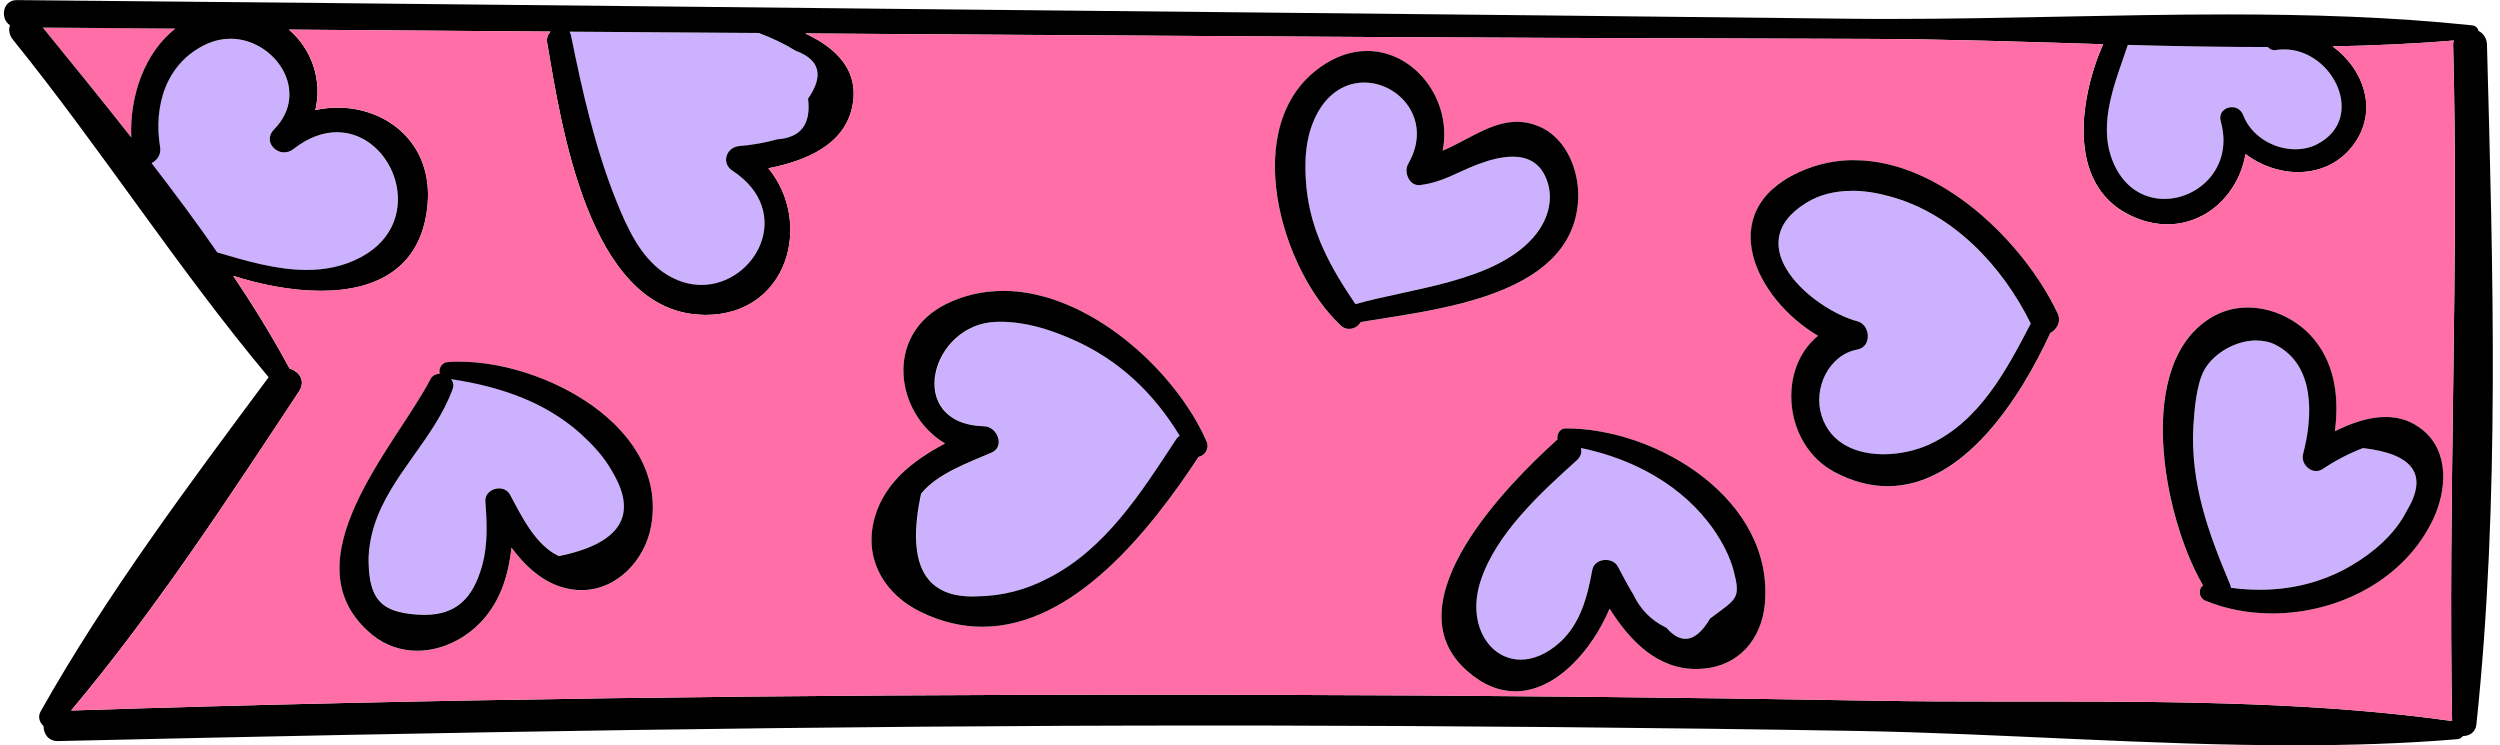
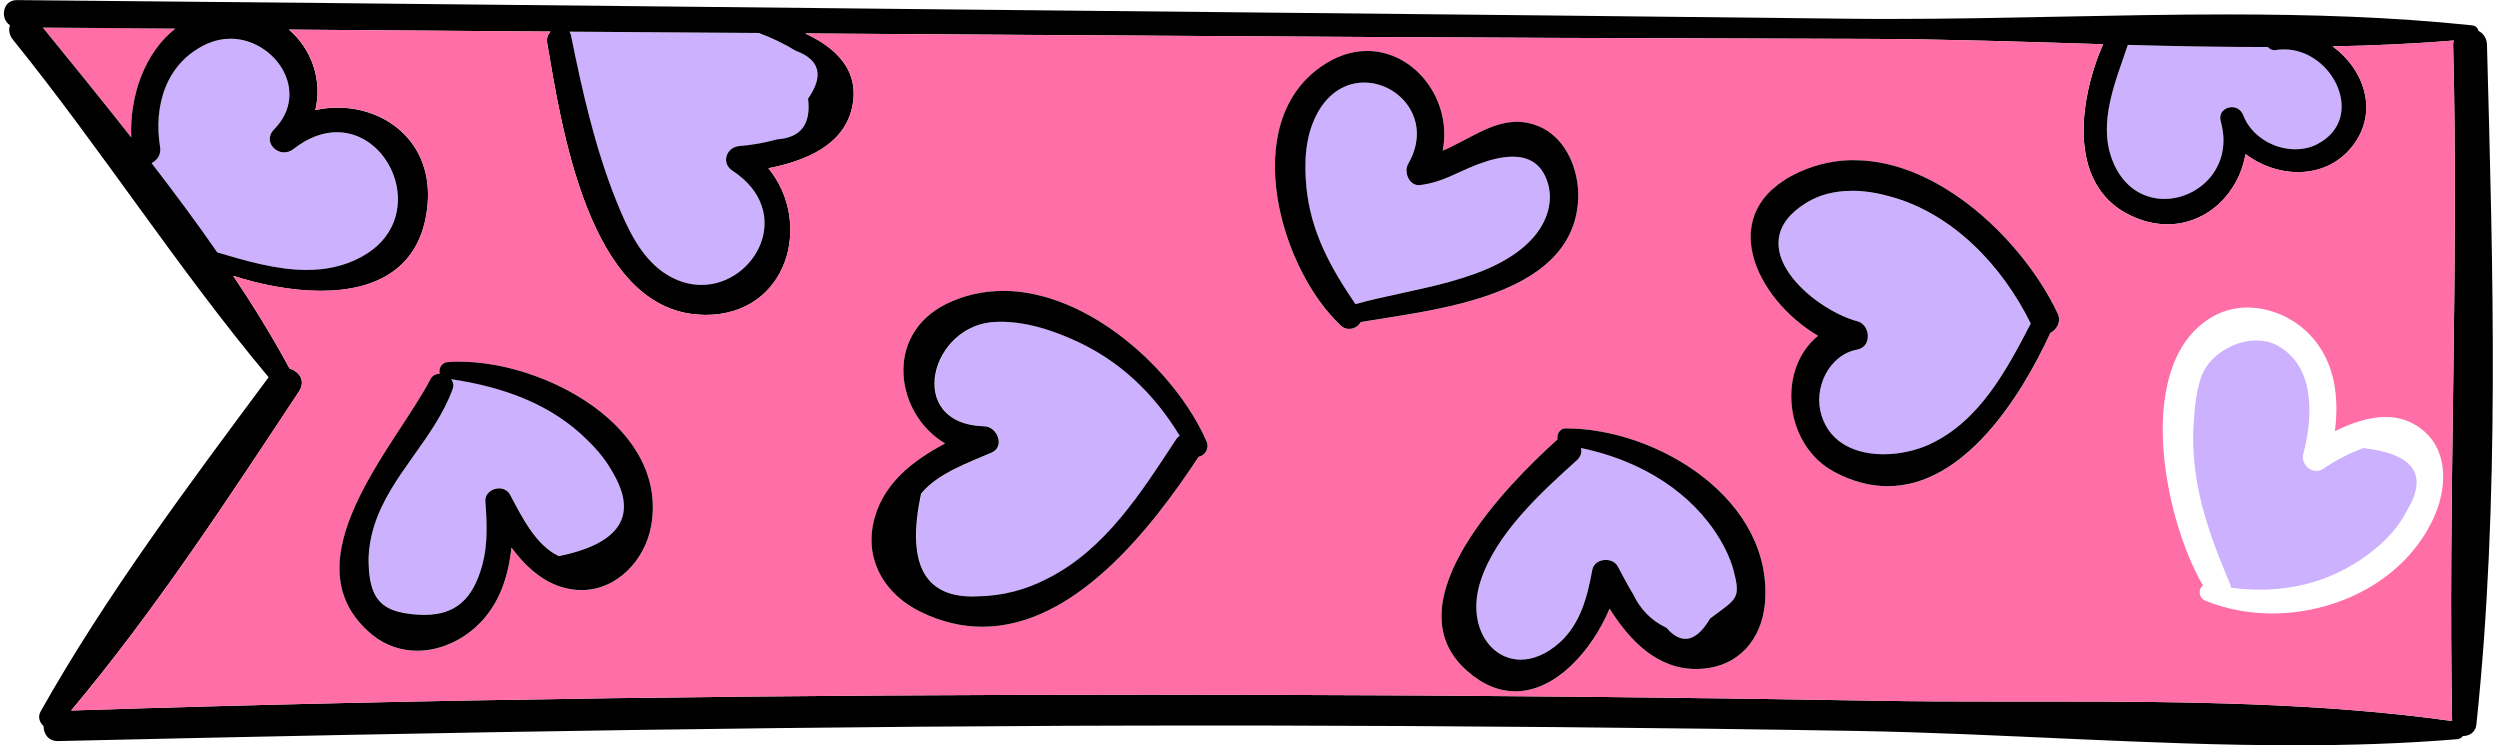
<svg xmlns="http://www.w3.org/2000/svg" height="79.55" stroke="#000" stroke-linecap="square" stroke-miterlimit="10" width="266.81">
  <g>
    <g fill="#CCB1FE" stroke="none">
      <path d="M240.82 36.33c.73 0 1.45.15 2.1.48 4.21 2.17 3.94 7.67 2.9 11.62-.25.94.53 1.83 1.4 1.83.23 0 .47-.06.7-.21 1.35-.92 2.77-1.65 4.28-2.23 5.45.62 7 2.87 4.64 6.74-1.24 2.45-3.56 4.43-5.88 5.78-3.05 1.8-6.39 2.59-9.79 2.59-1.02 0-2.04-.07-3.07-.21-.02-.1-.02-.21-.07-.32-2.35-5.58-4.26-10.83-3.93-17 .09-1.54.3-4.39 1.18-5.95 1.04-1.82 3.37-3.12 5.55-3.12Z" />
      <path d="M227.09 4.79c4.99.14 9.99.23 14.96.23.16.19.39.32.67.32.07 0 .13-.01.2-.02.28-.04.57-.06.84-.06 5.25 0 8.85 7.38 3.55 10.11-.74.38-1.55.56-2.37.56-2.34 0-4.71-1.45-5.53-3.63-.23-.59-.72-.86-1.22-.86-.72 0-1.43.58-1.18 1.52 1.36 4.86-2.33 8.27-6.01 8.27-2.25 0-4.5-1.26-5.6-4.23-1.5-4.04.41-8.36 1.69-12.21Z" />
      <path d="M197.61 20.37c1.37 0 2.76.23 4.07.6 6.79 1.85 12.02 7.44 15.04 13.57-2.63 5.04-5.5 10.47-10.86 12.92-1.38.63-3.12 1.03-4.84 1.03-2.87 0-5.66-1.11-6.62-4.12-.93-2.93.79-6.51 3.83-7.07 1.55-.29 1.41-2.63 0-3.01-4.76-1.27-12.8-8.12-5.47-12.64 1.48-.92 3.16-1.28 4.85-1.28Z" />
      <path d="M168.72 47.8c5.59 1.15 10.94 4 14.24 8.81.88 1.29 1.65 2.73 2.06 4.23.8 3.08.37 3.01-2.51 5.17-.86 1.45-1.73 2.17-2.63 2.17-.66 0-1.34-.39-2.03-1.18-1.6-.75-2.77-1.94-3.54-3.56-.59-.95-1.11-1.97-1.64-2.96-.25-.49-.78-.72-1.3-.72-.65 0-1.31.37-1.44 1.08-.51 2.79-1.26 5.74-3.45 7.71-1.43 1.29-2.87 1.85-4.18 1.85-3.4 0-5.8-3.83-4.27-8.44 1.66-5.05 6.43-9.39 10.28-12.86.43-.4.52-.87.41-1.3Z" />
      <path d="M145.58 8.81c3.8 0 7.37 4.07 4.69 8.69-.48.83.06 2.26 1.13 2.26.05 0 .11 0 .16-.01 2.45-.31 3.87-1.35 6.12-2.2 1.2-.47 2.53-.83 3.75-.83 1.57 0 2.95.61 3.62 2.43.85 2.21.05 4.53-1.49 6.26-4.21 4.7-13.09 5.36-18.91 7.04-2.63-3.89-4.77-7.68-5.24-12.53-.25-2.66-.14-5.39 1.15-7.81 1.26-2.35 3.16-3.31 5.01-3.31Z" />
      <path d="M106.8 34.34c2.68 0 5.2.79 7.63 1.85 5.02 2.18 8.73 5.76 11.51 10.31-.14.11-.3.25-.41.44-3.67 5.59-7.53 11.73-13.71 14.81-2.3 1.21-4.76 1.85-7.35 1.89-.23.01-.44.02-.65.02-5.22 0-7.04-3.65-5.48-10.97 1.72-2.14 5.08-3.33 7.53-4.39 1.46-.63.61-2.77-.77-2.8-8.6-.23-5.78-10.98 1.3-11.15.14-.01.29-.01.43-.01Z" />
      <path d="M60.79 3.39c6.72.05 13.47.1 20.19.14 1.39.51 2.7 1.13 3.94 1.9 2.59.96 3.02 2.66 1.32 5.11.33 2.73-.77 4.15-3.29 4.34-1.32.37-2.67.61-4.07.72-1.38.14-1.94 1.82-.72 2.62 6.72 4.42 2.45 12.2-3.3 12.2-1.34 0-2.75-.41-4.13-1.39-2.45-1.75-3.79-4.73-4.89-7.43-2.3-5.69-3.69-11.76-4.89-17.77-.03-.18-.11-.32-.17-.44Z" />
      <path d="M48.13 40.44c5.47.83 10.74 2.61 14.71 6.65 1.08 1.04 1.99 2.21 2.68 3.51 2.54 4.49.6 7.4-5.86 8.73-2.49-1.14-3.99-4.27-5.21-6.55-.26-.47-.72-.68-1.18-.68-.76 0-1.52.53-1.46 1.39.16 2.21.27 4.55-.31 6.73-.97 3.58-2.75 5.38-6.21 5.38-.29 0-.59-.02-.9-.04-3.65-.27-4.96-1.6-5.04-5.51-.04-1.32.21-2.7.59-3.94 1.69-5.39 6.44-9.28 8.38-14.61.16-.43.05-.79-.18-1.08Z" />
      <path d="M4.57 2.94c4.73.03 9.44.06 14.16.11-3.27 2.56-4.91 7.15-4.71 11.62-3.13-3.98-6.33-7.88-9.44-11.73Z" fill="#FF6EA7" />
      <path d="M24.57 4.14c4.74 0 8.64 5.63 4.67 9.68-1.07 1.09-.09 2.45 1.08 2.45.34 0 .69-.11 1.01-.37 1.6-1.25 3.18-1.78 4.62-1.78 6.09 0 9.69 9.51 2.59 13.32-1.87 1.01-3.83 1.38-5.83 1.38-3.19 0-6.45-.96-9.53-1.87-2.24-3.24-4.61-6.4-7.01-9.53.58-.3 1.04-.89.91-1.69-.72-4.43.63-8.98 4.89-10.99.86-.41 1.75-.59 2.59-.59Z" />
      <path d="M4.57 2.94c3.12 3.85 6.31 7.75 9.44 11.73-.19-4.46 1.44-9.06 4.71-11.62-4.71-.04-9.43-.08-14.16-.11ZM227.09 4.79c-1.28 3.85-3.19 8.17-1.69 12.21 1.11 2.97 3.35 4.23 5.59 4.23 3.69 0 7.38-3.41 6.02-8.27-.26-.93.45-1.52 1.18-1.52.49 0 .99.26 1.22.86.82 2.18 3.2 3.63 5.54 3.63.82 0 1.63-.17 2.36-.55 5.29-2.73 1.7-10.11-3.54-10.11-.28 0-.56.02-.85.06-.06.02-.12.02-.19.02-.29 0-.51-.13-.69-.33-4.96 0-9.96-.09-14.95-.23ZM24.57 4.14c-.85 0-1.73.19-2.59.59-4.26 2.01-5.62 6.56-4.89 10.99.12.8-.33 1.39-.91 1.69 2.4 3.12 4.77 6.29 7.01 9.53 3.08.91 6.34 1.87 9.53 1.87 1.99 0 3.96-.37 5.83-1.38 7.11-3.82 3.51-13.32-2.59-13.32-1.44 0-3.02.53-4.62 1.78-.32.26-.67.37-1.01.37-1.17 0-2.15-1.36-1.08-2.45 3.97-4.04.07-9.68-4.67-9.68Zm36.21-.76c.06.12.14.26.17.44 1.21 6.01 2.59 12.09 4.89 17.78 1.1 2.7 2.45 5.68 4.89 7.42 1.38.97 2.79 1.39 4.13 1.39 5.76 0 10.03-7.78 3.3-12.2-1.22-.8-.66-2.48.72-2.62 1.39-.11 2.74-.35 4.07-.72 2.52-.18 3.62-1.61 3.29-4.34 1.7-2.45 1.27-4.15-1.32-5.11-1.25-.77-2.56-1.39-3.94-1.9-6.72-.04-13.47-.09-20.19-.14ZM30.83 3.16c2.46 2.09 3.58 5.45 2.82 8.59.79-.17 1.6-.26 2.38-.26 5.3 0 10.19 3.83 9.6 10.35-.62 6.97-5.69 9.2-11.38 9.2-3.13 0-6.47-.67-9.36-1.6 2.16 3.22 4.2 6.53 6.01 9.89 1.01.3 1.77 1.3 1.01 2.45C24.3 53.29 16.49 65.23 7.59 75.83c38.36-1.25 76.78-1.69 115.18-1.69 4.41 0 8.83.01 13.24.02 21.34.05 42.67.26 64 .62 4.42.08 8.88.09 13.37.09 1.75 0 3.51 0 5.27 0 14.42 0 28.98.11 43.05 2.08-.45-24.04.74-48.09.11-72.16-.02-.17.04-.3.07-.47-4.26.36-8.59.55-12.93.63 3.31 2.39 5.02 6.94 2.1 10.67-1.5 1.91-3.63 2.75-5.8 2.75-1.99 0-4.01-.71-5.6-1.93-.68 4.14-4.07 7.5-8.33 7.5-1.07 0-2.19-.21-3.33-.67-7.46-2.99-6.2-12.43-3.54-18.55-8.47-.26-16.92-.55-25.24-.57-22.12-.06-44.27-.13-66.4-.28-15.64-.09-31.27-.19-46.88-.3 3.23 1.48 5.93 3.96 4.99 7.99-.93 4.01-5.06 5.64-8.91 6.4 4.78 5.82 2.1 15.65-6.72 15.65-.16 0-.31-.01-.47-.02-12.04-.46-14.94-20.38-16.43-29.05-.07-.48.09-.88.37-1.17-9.3-.07-18.62-.15-27.92-.21ZM1.79.01c.01 0 .02 0 .02 0C45.47.4 89.13.9 132.81 1.32c21.53.21 43.07.44 64.6.68 1.51.02 3.03.02 4.54.02 11.78 0 23.79-.48 35.72-.48 8.8 0 17.55.26 26.13 1.16.41.03.65.3.71.59.5.26.9.76.91 1.49.64 23.97 1.39 48.68-1.13 72.55-.09.82-.75 1.22-1.39 1.22-.01 0-.02 0-.04 0-.16.19-.37.33-.62.34-5.73.48-11.52.65-17.33.65-15.55 0-31.29-1.26-46.68-1.53-21.34-.36-42.67-.54-64.01-.58-1.77 0-3.54 0-5.31 0-40.91 0-81.8.72-122.7 1.66-.02 0-.05 0-.06 0-1.01 0-1.5-.79-1.5-1.6-.42-.37-.64-.97-.32-1.55C11.3 63.54 20.18 51.69 28.67 40.26 19.03 28.75 10.81 15.9 1.36 4.21.97 3.72.91 3.17 1.06 2.69 0 2.01.25.01 1.79.01Z" fill="#000" />
      <path d="M145.92 5.45c-1.6 0-3.3.51-4.99 1.72-8.73 6.18-4.29 21.6 2.19 27.6.26.24.56.34.86.34.51 0 1.01-.3 1.24-.73 7.67-1.32 22.18-2.56 23.17-12.56.33-3.19-1.02-7.04-4.19-8.34-.79-.33-1.56-.47-2.31-.47-2.79 0-5.25 1.96-7.91 3.08 1.05-5.38-2.98-10.64-8.06-10.64Zm51.97 11.65c-1.96 0-3.92.39-5.85 1.27-9.2 4.21-4.66 13.56 2 17.48-4.41 3.56-3.65 11.73 1.82 14.57 1.96 1.03 3.84 1.48 5.62 1.48 8.13 0 14.18-9.44 17.35-16.36.71-.37 1.19-1.22.76-2.12-3.6-7.58-12.5-16.31-21.69-16.31Zm41.98 15.72c-1.21 0-2.42.27-3.52.86-8.77 4.71-5.5 21.53-1.24 28.8-.52.37-.5 1.32.27 1.64 2.24.9 4.67 1.35 7.12 1.35 7.01 0 14.16-3.6 17.19-10.11 1.43-3.05 1.73-7.14-1.15-9.48-1.22-.99-2.56-1.38-3.95-1.38-1.82 0-3.69.67-5.4 1.52.47-3.69 0-7.53-2.72-10.34-1.71-1.76-4.17-2.86-6.61-2.86ZM107.06 31.05c-2.05 0-4.09.43-6.06 1.39-6.71 3.3-5.44 11.76-.12 14.89-3.58 1.89-6.86 4.46-7.7 8.67-.79 4.09 1.46 7.52 5.04 9.28 2.27 1.12 4.49 1.61 6.62 1.61 9.87 0 18.05-10.49 23.09-18.14.64-.12 1.19-.85.85-1.64-3.3-7.53-12.58-16.07-21.72-16.07Zm-58 7.56c-.45 0-.89.02-1.31.05-.62.05-.96.76-.79 1.25-.41 0-.82.18-1.03.61-3.62 6.98-15.53 19.56-6.19 27.24 1.43 1.17 3.1 1.7 4.78 1.7 2.01 0 4.03-.75 5.7-2.06 2.86-2.25 4-5.52 4.36-8.96 1.75 2.35 3.99 4.29 6.97 4.53.17.02.34.02.51.02 3.79 0 6.78-3.2 7.43-6.84C71.37 45.59 58.13 38.6 49.05 38.6Zm118.06 7.11c-.02 0-.02 0-.03 0-.64 0-.97.66-.87 1.18-.02.02-.03.02-.06.05-5.19 4.67-17.83 17.38-9.61 24.63 1.75 1.54 3.5 2.2 5.17 2.2 4.36 0 8.2-4.41 10.06-8.82 2.16 3.38 5.04 6.44 9.26 6.44.22 0 .44-.02.67-.03 3.85-.29 6.28-3.12 6.64-6.87 1.06-11.16-11.47-18.78-21.23-18.78ZM30.83 3.16c9.3.06 18.62.14 27.92.21-.27.29-.44.69-.36 1.17 1.49 8.67 4.39 28.58 16.42 29.05.16.01.31.02.47.02 8.82 0 11.5-9.83 6.72-15.65 3.85-.76 7.97-2.39 8.91-6.4.96-4.03-1.75-6.51-4.99-7.99 15.61.11 31.25.22 46.88.3 22.13.15 44.28.22 66.4.28 8.31.02 16.77.31 25.24.57-2.66 6.12-3.93 15.56 3.54 18.55 1.15.46 2.27.67 3.34.67 4.25 0 7.64-3.36 8.32-7.5 1.59 1.22 3.62 1.93 5.6 1.93 2.17 0 4.3-.84 5.8-2.75 2.91-3.72 1.21-8.27-2.1-10.67 4.34-.09 8.67-.27 12.93-.63-.03.17-.08.3-.06.47.62 24.07-.56 48.13-.11 72.16-14.06-1.97-28.63-2.08-43.05-2.08-1.76 0-3.51 0-5.27 0-4.49 0-8.95-.01-13.37-.09-21.33-.36-42.66-.57-64-.62-4.41-.01-8.83-.02-13.24-.02-38.4 0-76.82.44-115.18 1.69 8.91-10.6 16.71-22.54 24.32-34.06.76-1.15 0-2.15-1.01-2.45-1.81-3.36-3.84-6.67-6.01-9.89 2.89.93 6.23 1.6 9.36 1.6 5.7 0 10.76-2.23 11.38-9.2.59-6.51-4.29-10.35-9.59-10.35-.79 0-1.59.09-2.38.26.76-3.15-.36-6.51-2.83-8.59Z" fill="#FF6EA7" />
      <path d="M48.13 40.44c.23.29.34.65.18 1.08-1.94 5.33-6.69 9.22-8.38 14.61-.38 1.24-.63 2.63-.59 3.94.09 3.9 1.39 5.24 5.04 5.51.31.02.62.04.9.04 3.46 0 5.24-1.8 6.21-5.38.58-2.18.48-4.52.31-6.73-.05-.86.71-1.39 1.46-1.39.47 0 .93.21 1.18.68 1.22 2.29 2.73 5.41 5.21 6.55 6.46-1.33 8.4-4.25 5.86-8.73-.69-1.29-1.6-2.46-2.68-3.51-3.97-4.04-9.24-5.83-14.71-6.65Zm.92-1.84c9.08 0 22.32 6.98 20.44 17.54-.65 3.64-3.65 6.84-7.43 6.84-.17 0-.34-.01-.51-.02-2.98-.23-5.22-2.17-6.97-4.53-.36 3.44-1.5 6.71-4.36 8.96-1.67 1.31-3.69 2.06-5.7 2.06-1.68 0-3.36-.53-4.79-1.7-9.34-7.68 2.57-20.26 6.19-27.24.2-.43.61-.61 1.02-.62-.16-.48.17-1.18.79-1.24.42-.04.86-.05 1.31-.05Z" fill="#000" />
      <path d="M106.79 34.34c-.14 0-.29 0-.44.01-7.07.17-9.89 10.92-1.29 11.15 1.38.03 2.23 2.17.77 2.8-2.45 1.06-5.8 2.24-7.53 4.39-1.55 7.32.26 10.97 5.48 10.97.21 0 .43-.01.65-.02 2.59-.05 5.06-.69 7.35-1.89 6.18-3.09 10.04-9.22 13.71-14.81.11-.19.27-.33.41-.44-2.77-4.55-6.49-8.13-11.51-10.31-2.43-1.06-4.95-1.85-7.64-1.85Zm.26-3.3c9.14 0 18.43 8.53 21.72 16.07.34.79-.21 1.52-.85 1.64-5.04 7.66-13.22 18.14-23.08 18.14-2.13 0-4.36-.49-6.63-1.61-3.58-1.76-5.83-5.19-5.04-9.28.83-4.21 4.12-6.78 7.7-8.67-5.31-3.13-6.58-11.59.12-14.89 1.97-.97 4.01-1.39 6.06-1.39Z" fill="#000" />
      <path d="M145.58 8.81c-1.85 0-3.75.97-5.01 3.31-1.29 2.42-1.39 5.15-1.15 7.81.47 4.85 2.6 8.64 5.24 12.53 5.82-1.68 14.69-2.34 18.91-7.04 1.55-1.73 2.34-4.05 1.49-6.26-.68-1.82-2.06-2.44-3.62-2.44-1.22 0-2.55.37-3.75.83-2.25.85-3.68 1.89-6.12 2.2-.05.01-.11.01-.16.01-1.06 0-1.6-1.43-1.13-2.26 2.68-4.62-.89-8.69-4.69-8.69Zm.33-3.37c5.1 0 9.12 5.27 8.06 10.64 2.66-1.11 5.13-3.08 7.92-3.08.75 0 1.51.14 2.31.47 3.16 1.31 4.52 5.15 4.19 8.34-.99 10-15.5 11.24-23.17 12.56-.23.43-.72.73-1.24.73-.3 0-.61-.1-.86-.34-6.47-6-10.92-21.43-2.2-27.6 1.69-1.21 3.4-1.72 4.99-1.72Z" fill="#000" />
      <path d="M168.72 47.8c.11.43.02.9-.41 1.3-3.85 3.47-8.62 7.81-10.28 12.86-1.53 4.6.87 8.44 4.27 8.44 1.3 0 2.75-.56 4.18-1.85 2.19-1.97 2.95-4.92 3.45-7.71.13-.72.79-1.08 1.44-1.08.52 0 1.05.23 1.3.72.53.98 1.05 2.01 1.64 2.96.77 1.62 1.94 2.8 3.54 3.56.69.79 1.36 1.18 2.03 1.18.9 0 1.78-.72 2.63-2.17 2.87-2.15 3.3-2.08 2.5-5.16-.41-1.5-1.18-2.95-2.05-4.23-3.31-4.81-8.66-7.66-14.25-8.81Zm-1.59-2.08c9.76 0 22.27 7.63 21.22 18.78-.37 3.75-2.79 6.58-6.64 6.87-.23.02-.45.03-.67.03-4.22 0-7.11-3.05-9.26-6.44-1.86 4.41-5.7 8.82-10.06 8.82-1.68 0-3.42-.65-5.17-2.2-8.22-7.25 4.42-19.95 9.61-24.63.03-.04.05-.04.06-.05-.1-.52.23-1.18.87-1.18.02 0 .03 0 .05 0Z" fill="#000" />
      <path d="M197.61 20.37c-1.7 0-3.37.36-4.85 1.28-7.33 4.53.71 11.37 5.47 12.64 1.41.38 1.55 2.72.01 3.01-3.05.55-4.77 4.14-3.83 7.07.95 3.01 3.76 4.11 6.61 4.11 1.72 0 3.47-.4 4.85-1.03 5.36-2.45 8.24-7.88 10.86-12.92-3.02-6.13-8.26-11.73-15.04-13.57-1.31-.37-2.7-.6-4.07-.6Zm.28-3.27c9.19 0 18.09 8.73 21.69 16.31.44.9-.05 1.75-.76 2.12-3.18 6.92-9.22 16.36-17.36 16.36-1.77 0-3.65-.45-5.61-1.48-5.47-2.84-6.23-11.01-1.82-14.57-6.66-3.92-11.21-13.26-2-17.48 1.93-.88 3.9-1.27 5.85-1.27Z" fill="#000" />
-       <path d="M240.82 36.33c-2.17 0-4.51 1.31-5.55 3.12-.88 1.57-1.08 4.42-1.18 5.96-.34 6.17 1.58 11.42 3.93 17 .05.11.05.22.07.32 1.02.14 2.05.21 3.06.21 3.4 0 6.75-.79 9.8-2.59 2.32-1.35 4.64-3.33 5.88-5.78 2.35-3.86.81-6.12-4.64-6.75-1.51.58-2.94 1.32-4.29 2.23-.23.15-.47.22-.7.22-.86 0-1.64-.9-1.4-1.83 1.04-3.96 1.31-9.44-2.9-11.62-.64-.34-1.36-.48-2.1-.48Zm-.94-3.51c2.43 0 4.89 1.09 6.6 2.85 2.71 2.81 3.19 6.66 2.71 10.35 1.72-.85 3.59-1.52 5.41-1.52 1.39 0 2.73.39 3.95 1.38 2.88 2.34 2.57 6.43 1.15 9.48-3.04 6.51-10.18 10.11-17.19 10.11-2.45 0-4.89-.44-7.12-1.35-.77-.33-.79-1.27-.27-1.64-4.26-7.26-7.53-24.08 1.24-28.8 1.11-.59 2.31-.86 3.53-.86Z" fill="#000" />
    </g>
  </g>
</svg>